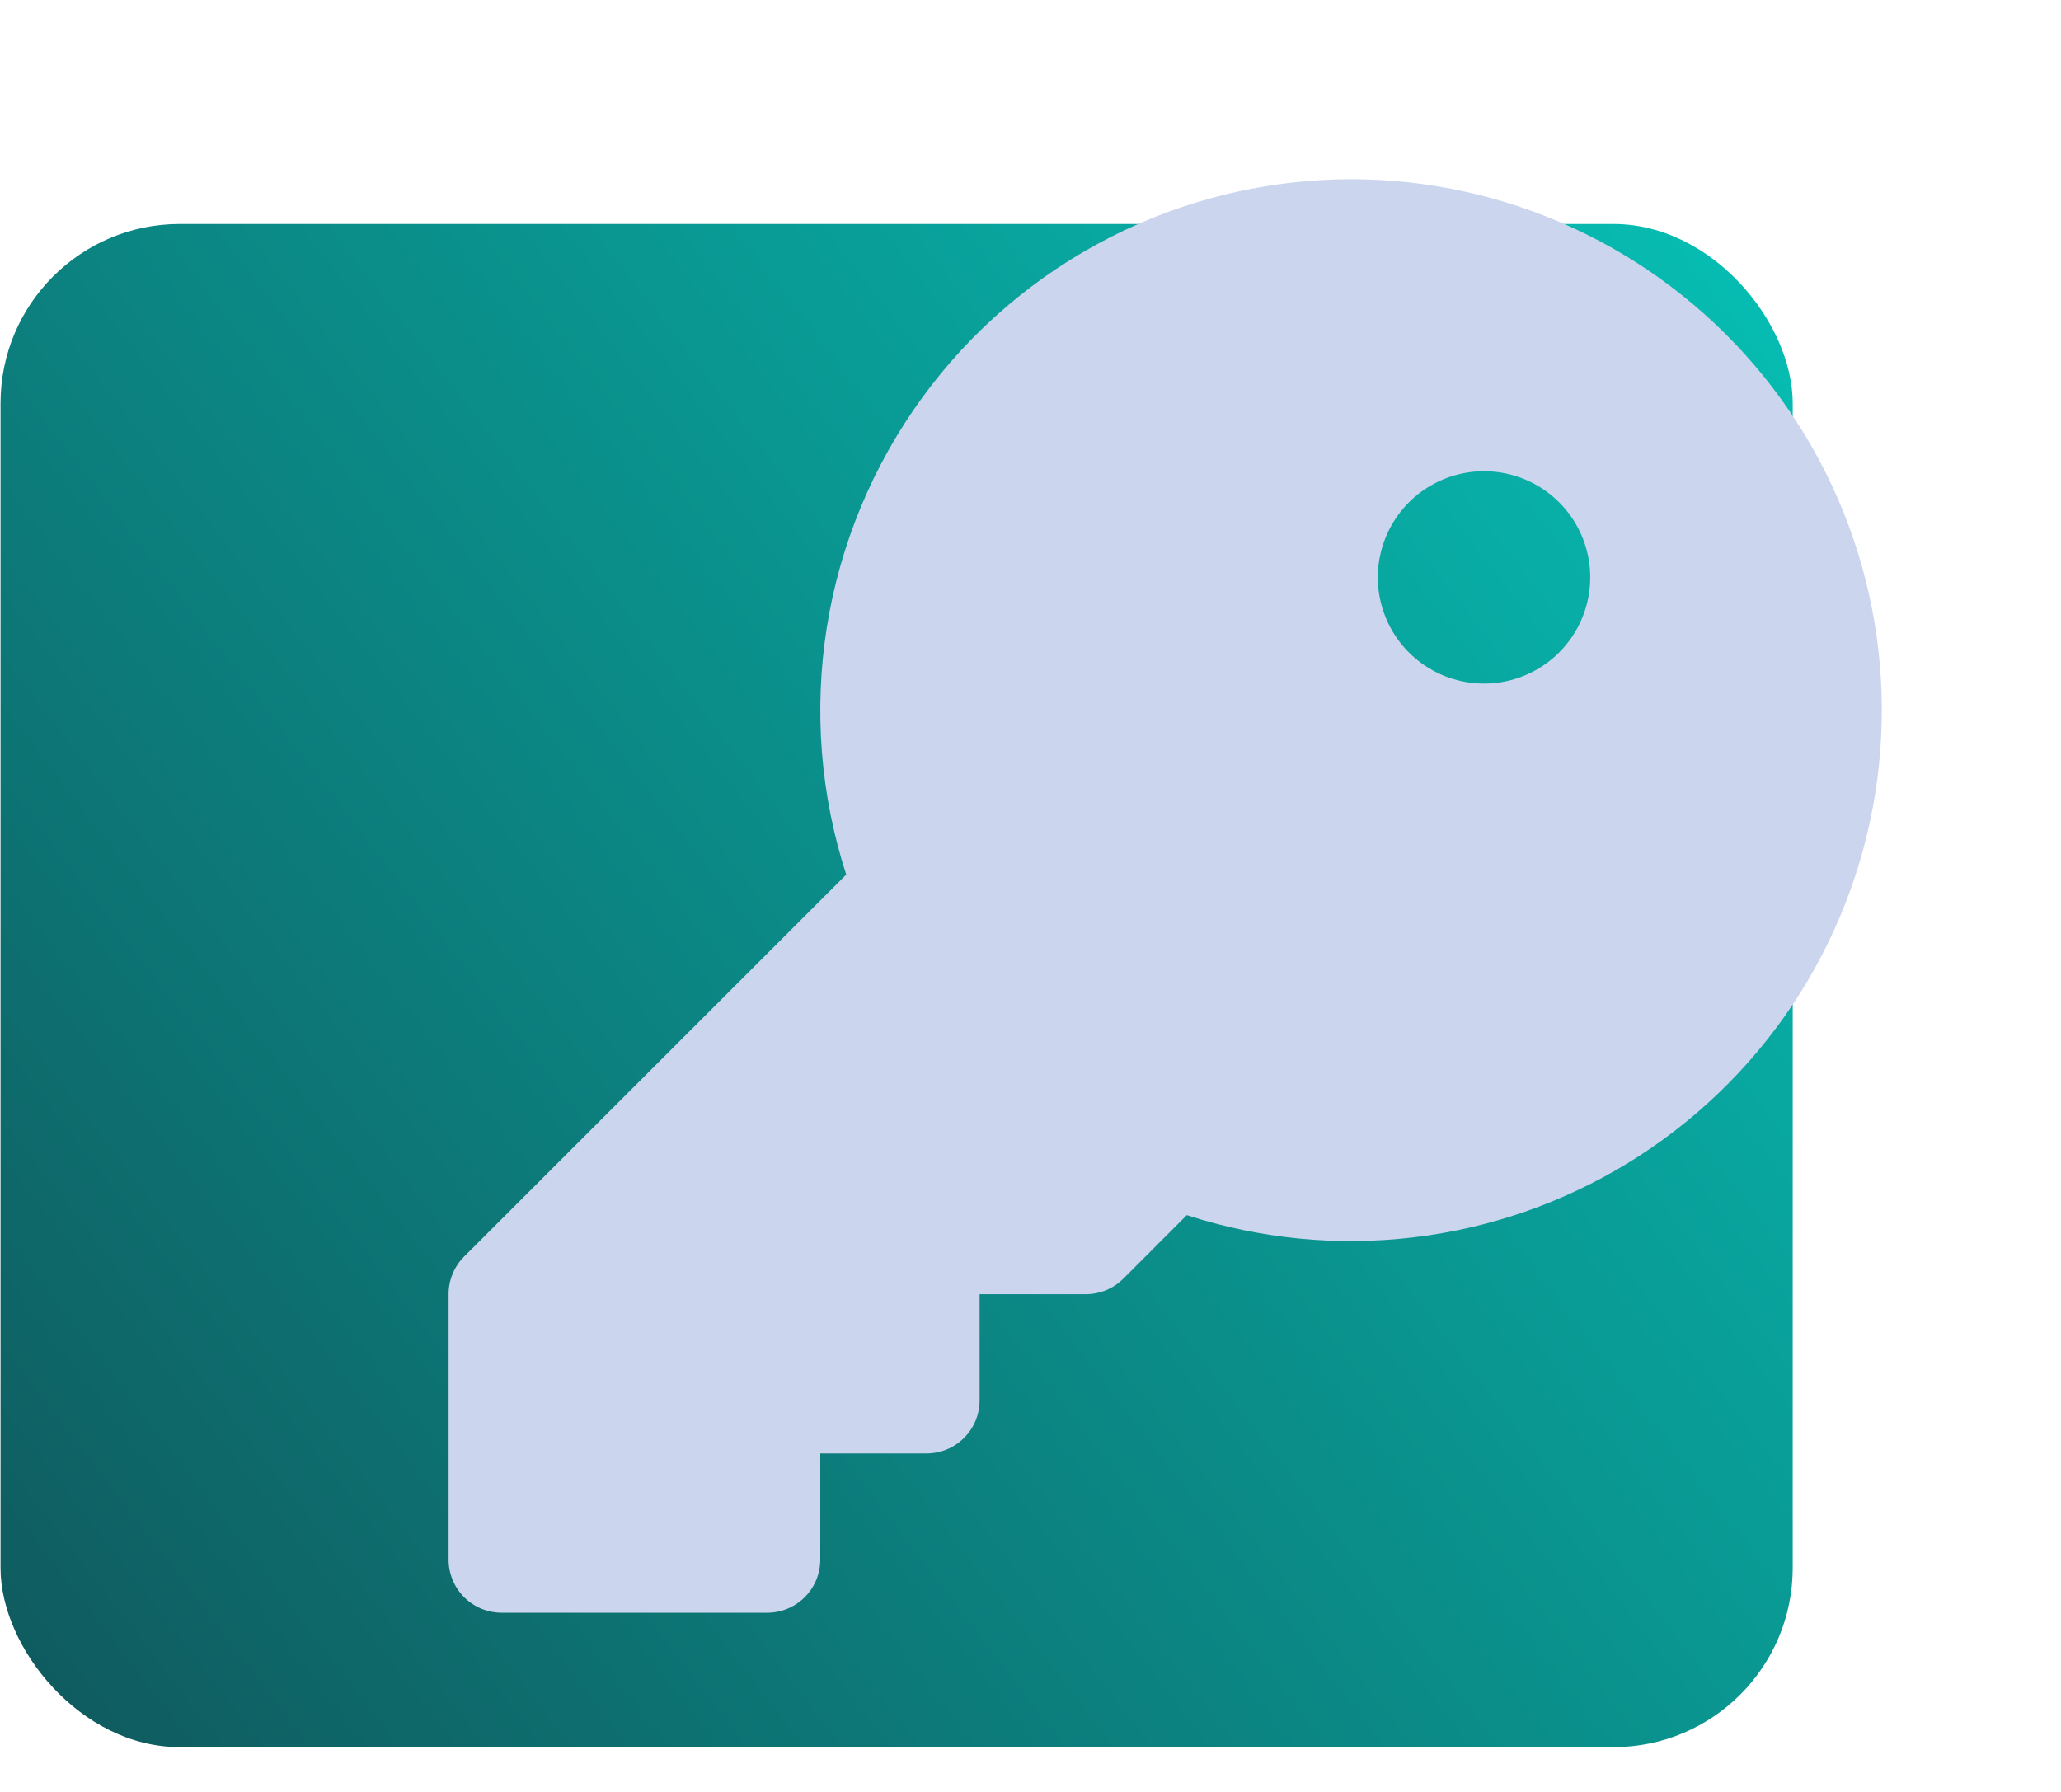
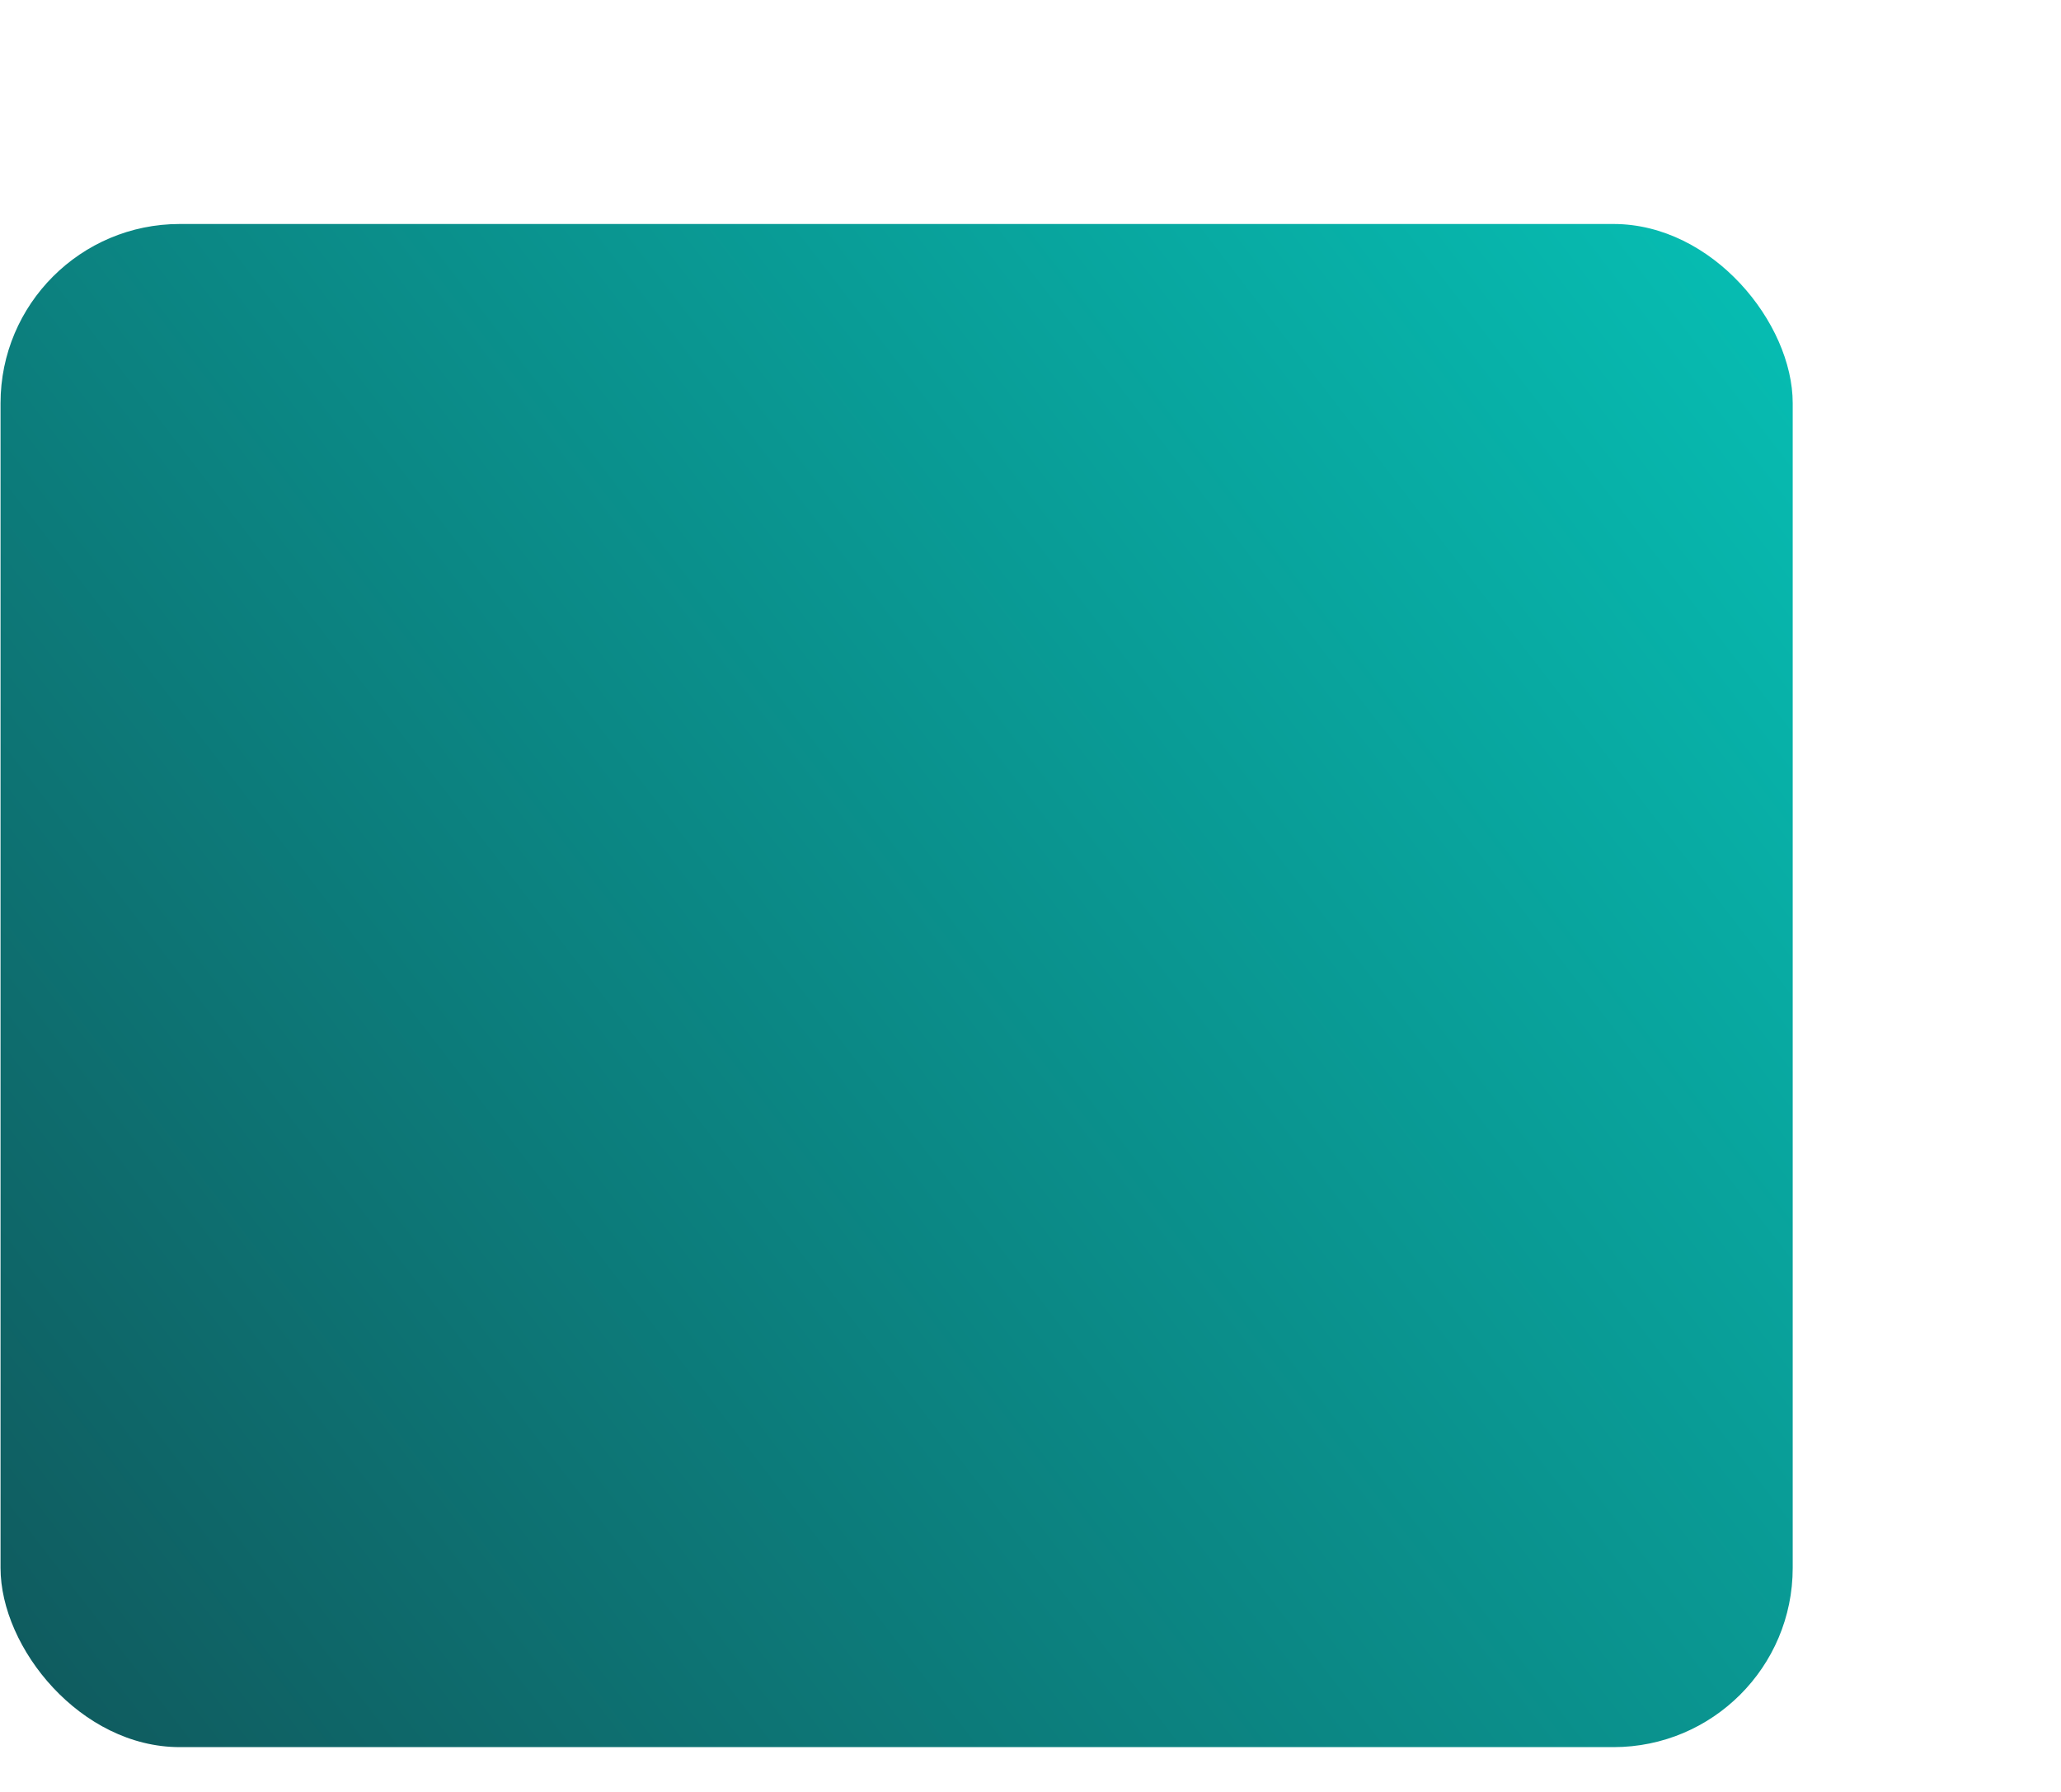
<svg xmlns="http://www.w3.org/2000/svg" width="46" height="40" viewBox="0 0 46 40" fill="none">
  <rect x="0.012" y="5" width="40" height="34" rx="4" fill="url(#paint0_linear_315_122)" />
  <g filter="url(#filter0_d_315_122)">
-     <path d="M30.16 0C28.289 0.002 26.445 0.446 24.779 1.296C23.113 2.146 21.671 3.378 20.572 4.892C19.473 6.406 18.747 8.158 18.454 10.005C18.162 11.853 18.31 13.744 18.887 15.523L10.358 24.05C10.248 24.16 10.161 24.291 10.102 24.435C10.042 24.579 10.012 24.733 10.012 24.889V30.815C10.012 31.129 10.137 31.431 10.359 31.653C10.581 31.875 10.883 32 11.197 32H17.123C17.437 32 17.739 31.875 17.961 31.653C18.183 31.431 18.308 31.129 18.308 30.815V28.444H20.678C20.993 28.444 21.294 28.32 21.516 28.097C21.739 27.875 21.864 27.574 21.864 27.259V24.889H24.234C24.39 24.889 24.544 24.858 24.688 24.799C24.832 24.739 24.962 24.652 25.073 24.542L26.489 23.124C28.118 23.653 29.842 23.823 31.543 23.621C33.243 23.42 34.88 22.852 36.34 21.958C37.801 21.063 39.05 19.862 40.002 18.439C40.953 17.015 41.585 15.402 41.854 13.71C42.123 12.019 42.021 10.289 41.557 8.641C41.093 6.992 40.277 5.464 39.166 4.161C38.054 2.858 36.674 1.811 35.119 1.093C33.564 0.374 31.872 0.002 30.16 0ZM33.123 11.259C32.654 11.259 32.196 11.12 31.806 10.86C31.416 10.599 31.112 10.229 30.933 9.796C30.753 9.363 30.706 8.886 30.798 8.426C30.89 7.967 31.115 7.544 31.447 7.213C31.778 6.881 32.201 6.656 32.66 6.564C33.12 6.473 33.597 6.52 34.03 6.699C34.463 6.878 34.833 7.182 35.094 7.572C35.354 7.962 35.493 8.42 35.493 8.889C35.493 9.518 35.243 10.12 34.799 10.565C34.354 11.009 33.752 11.259 33.123 11.259Z" fill="#CBD5ED" />
-   </g>
+     </g>
  <defs>
    <filter id="filter0_d_315_122" x="6.012" y="0" width="39.988" height="40" filterUnits="userSpaceOnUse" color-interpolation-filters="sRGB">
      <feFlood flood-opacity="0" result="BackgroundImageFix" />
      <feColorMatrix in="SourceAlpha" type="matrix" values="0 0 0 0 0 0 0 0 0 0 0 0 0 0 0 0 0 0 127 0" result="hardAlpha" />
      <feOffset dy="4" />
      <feGaussianBlur stdDeviation="2" />
      <feComposite in2="hardAlpha" operator="out" />
      <feColorMatrix type="matrix" values="0 0 0 0 0 0 0 0 0 0 0 0 0 0 0 0 0 0 0.1 0" />
      <feBlend mode="normal" in2="BackgroundImageFix" result="effect1_dropShadow_315_122" />
      <feBlend mode="normal" in="SourceGraphic" in2="effect1_dropShadow_315_122" result="shape" />
    </filter>
    <linearGradient id="paint0_linear_315_122" x1="40.006" y1="5" x2="-29.494" y2="58.5" gradientUnits="userSpaceOnUse">
      <stop stop-color="#06BFB4" />
      <stop offset="1" stop-color="#161422" />
    </linearGradient>
  </defs>
</svg>